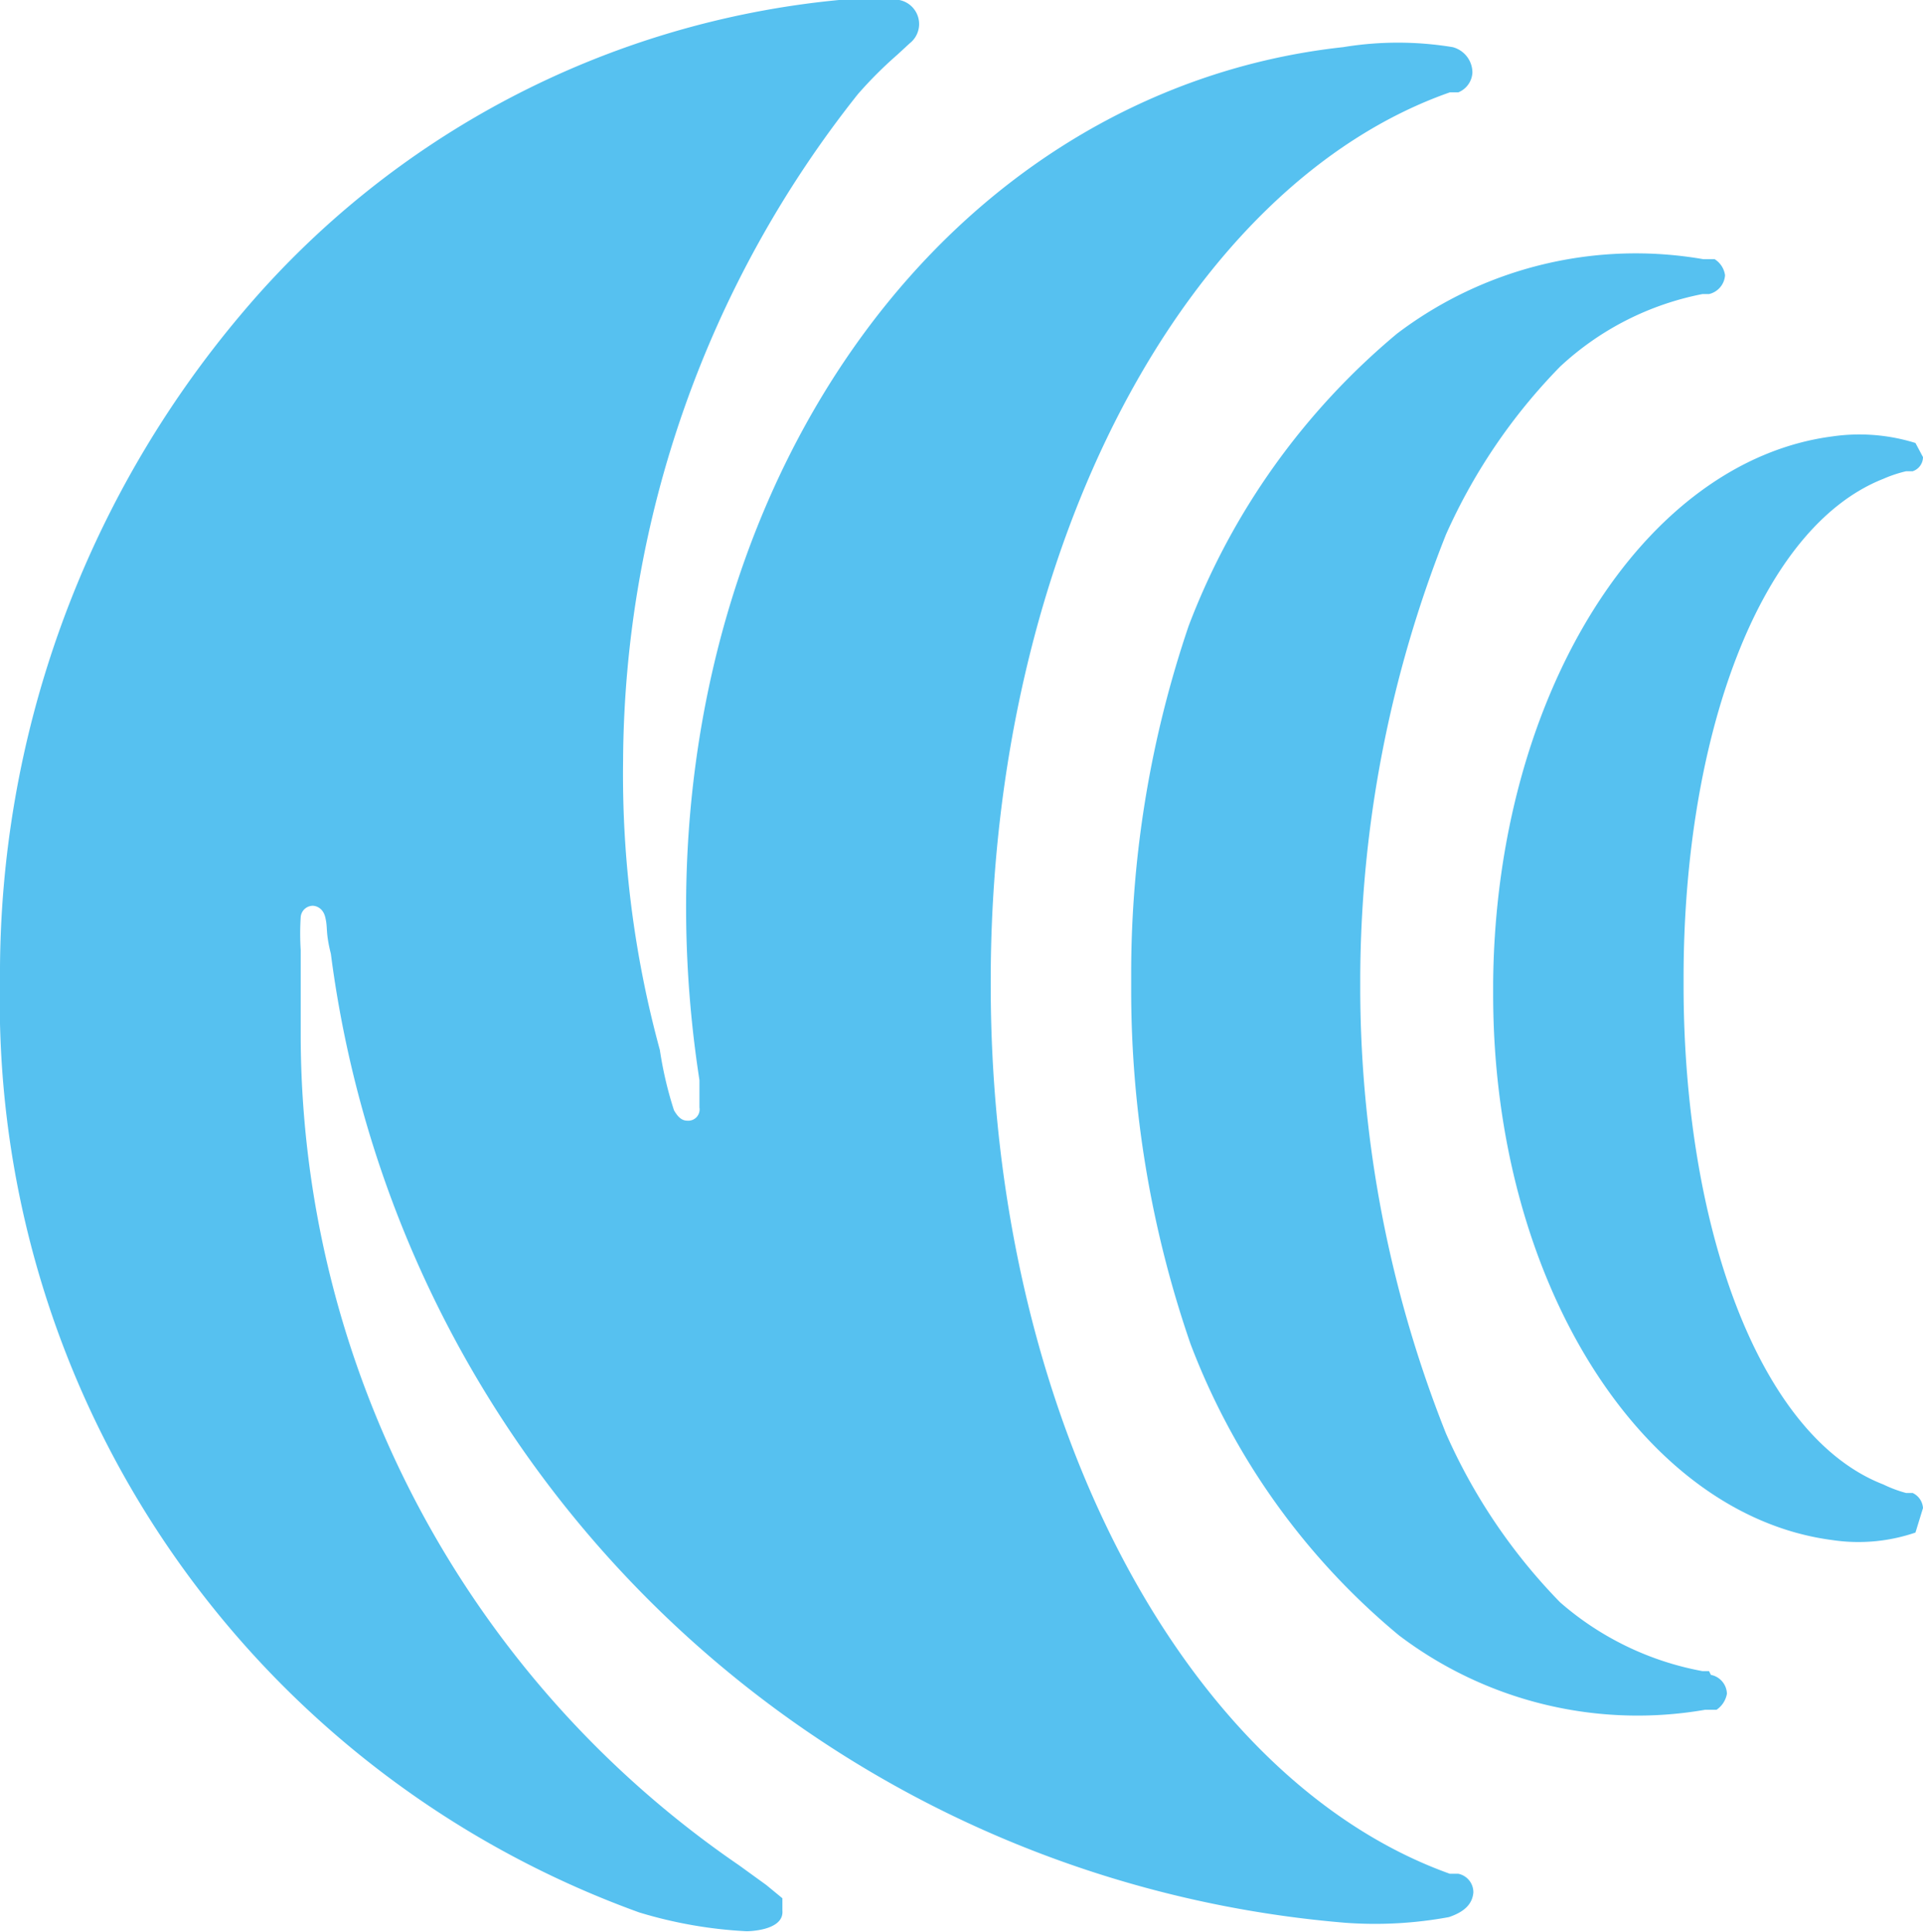
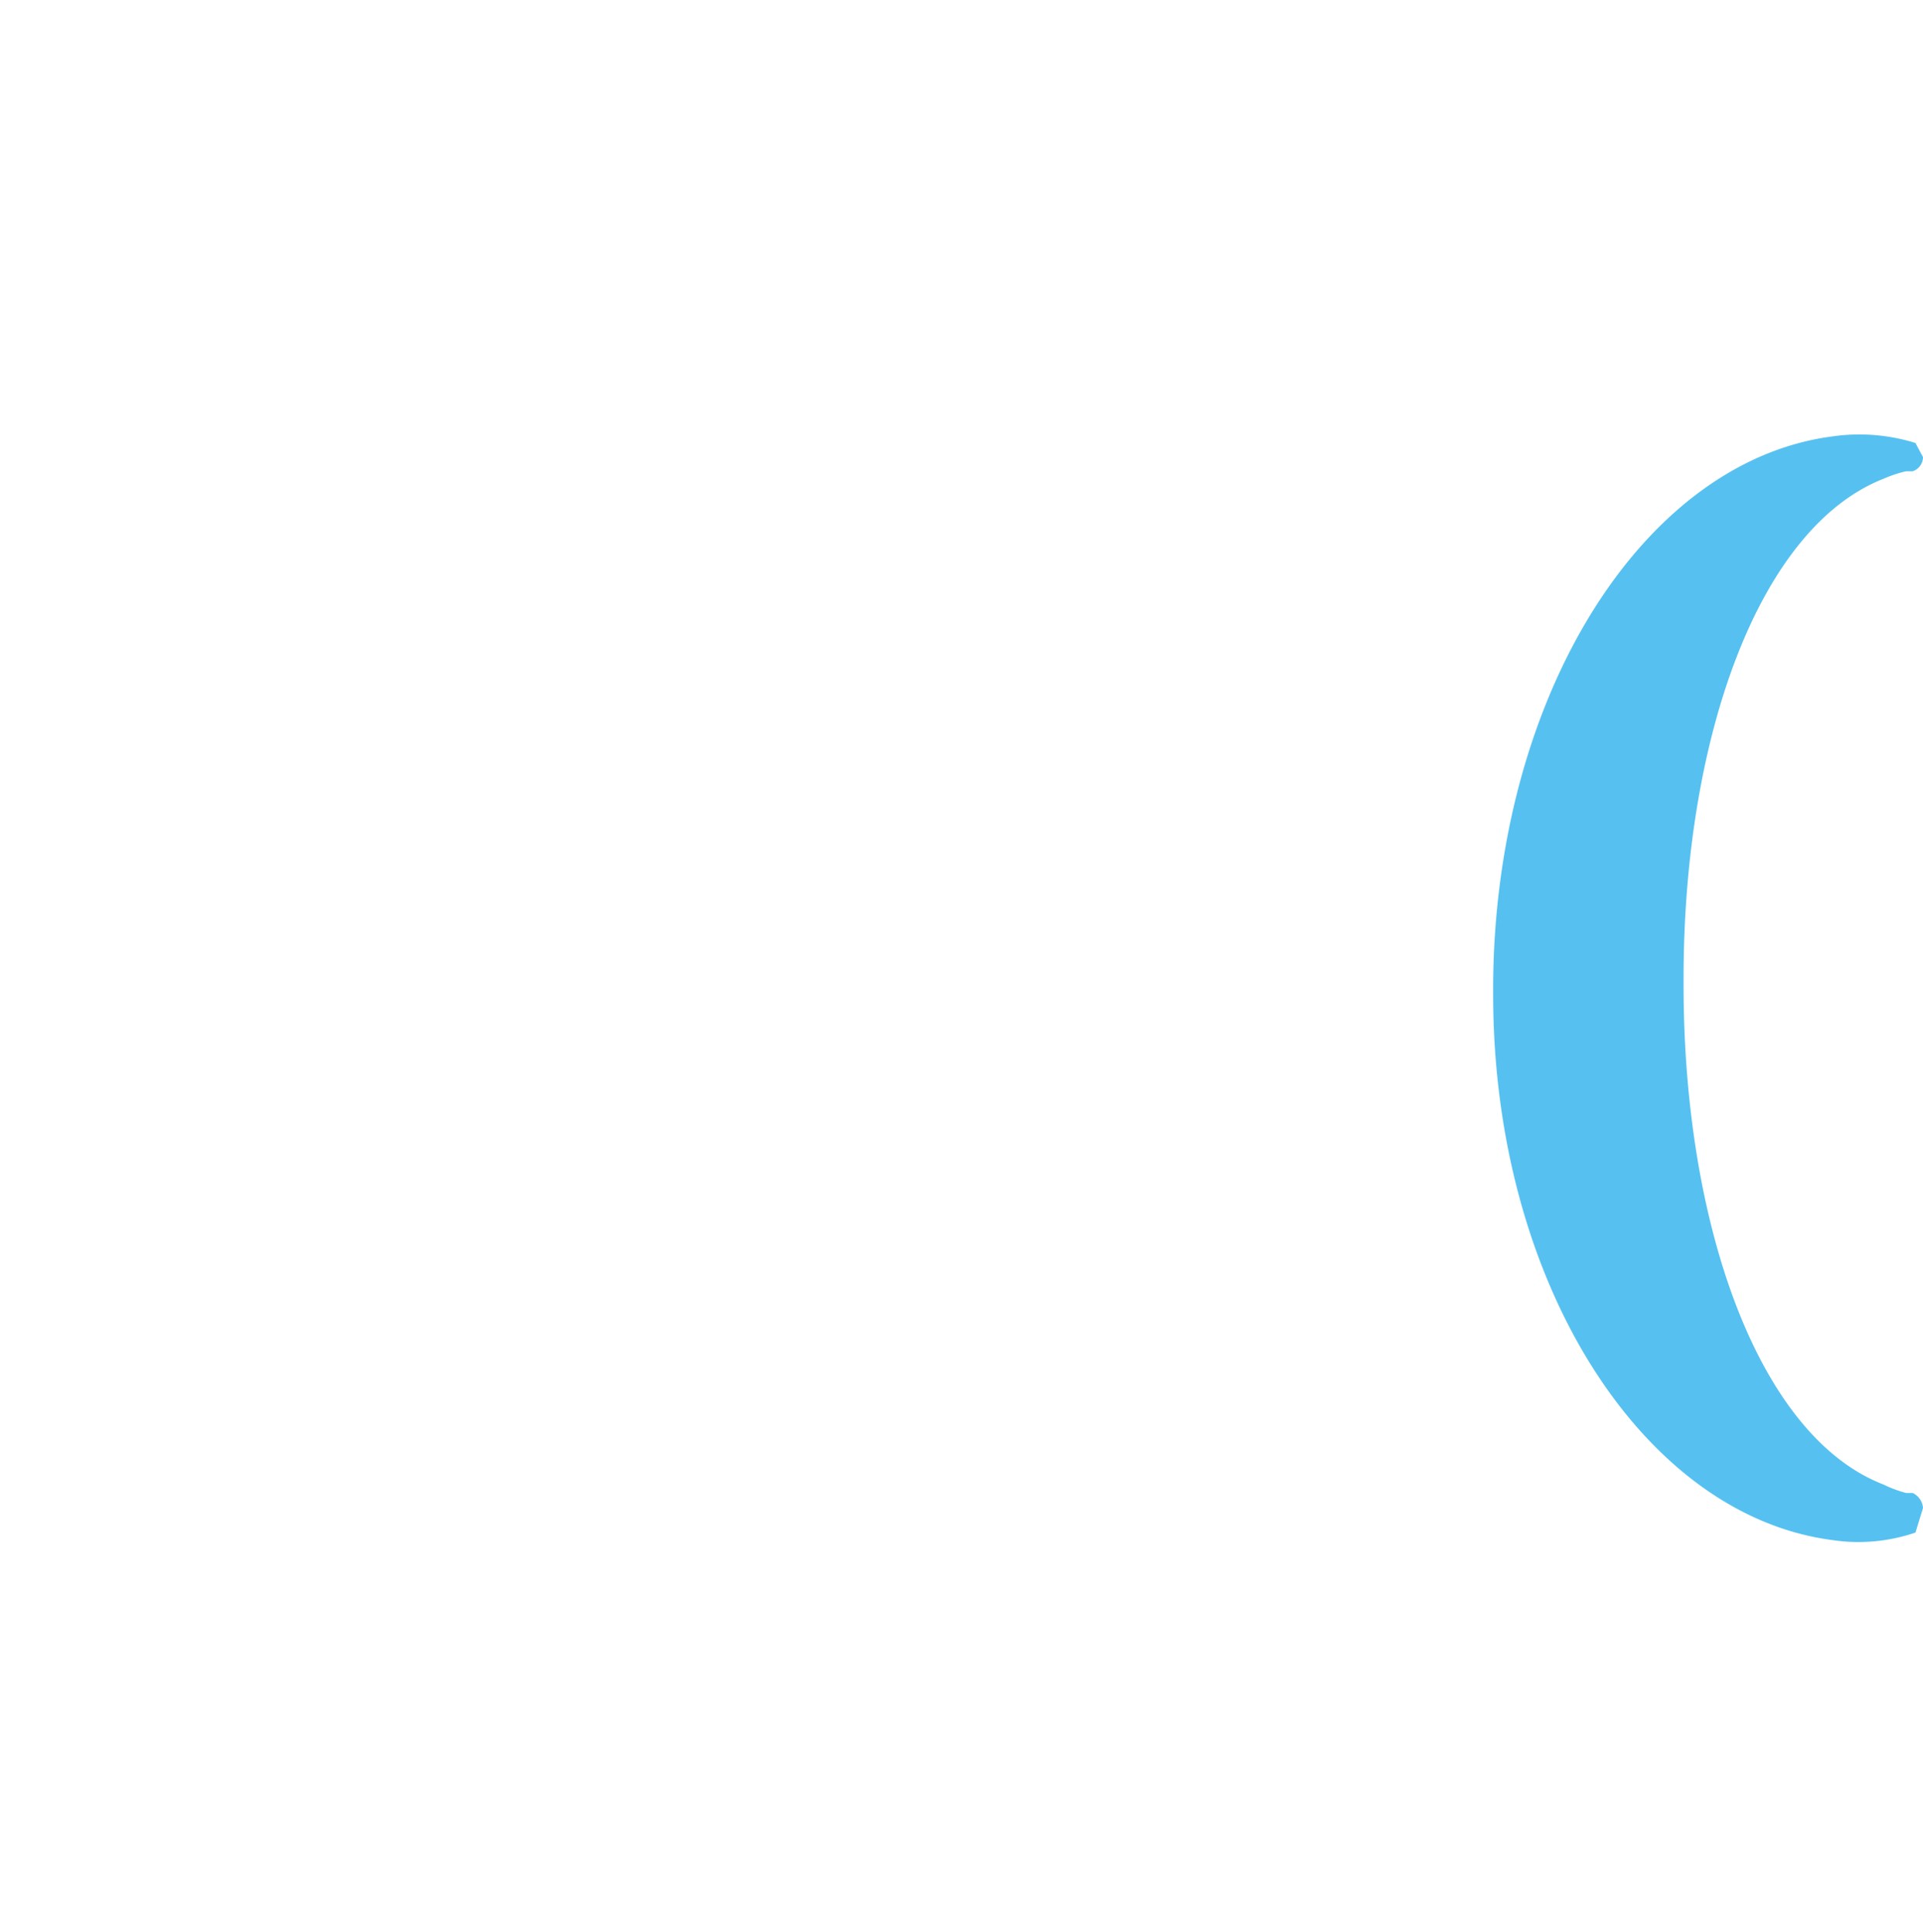
<svg xmlns="http://www.w3.org/2000/svg" viewBox="0 0 20.4 20.5">
  <defs>
    <style>.cls-1{fill:#56C1F0;}</style>
  </defs>
  <g id="圖層_2" data-name="圖層 2">
    <g id="middle">
-       <path class="cls-1" d="M10.51,10.41c0-4.6,2.08-8.45,4.87-9.43l.09,0a.24.24,0,0,0,.15-.21A.28.28,0,0,0,15.41.5a3.57,3.57,0,0,0-1.16,0,6.89,6.89,0,0,0-1.57.36c-3.78,1.35-6,5.81-5.26,10.6l0,.29v0a.12.12,0,0,1-.13.14c-.07,0-.11-.06-.14-.11A4,4,0,0,1,7,11.14a11.1,11.1,0,0,1-.39-3.07A11.46,11.46,0,0,1,9.1,1,4.36,4.36,0,0,1,9.52.58L9.65.46a.26.26,0,0,0,.1-.19A.26.26,0,0,0,9.54,0,2.16,2.16,0,0,0,8.9,0,9.46,9.46,0,0,0,2.57,3.32,10.85,10.85,0,0,0,0,10.39a10.28,10.28,0,0,0,6.78,9.9,4.73,4.73,0,0,0,1.14.2s.4,0,.38-.22l0-.13L8.13,20l-.29-.21A10.69,10.69,0,0,1,3.19,11c0-.31,0-.61,0-.92a2.78,2.78,0,0,1,0-.35.13.13,0,0,1,.13-.12s.1,0,.13.12,0,.15.06.39A11.84,11.84,0,0,0,14.27,20.4a4.31,4.31,0,0,0,1.1-.06c.18-.06.25-.15.26-.26a.2.2,0,0,0-.16-.2l-.09,0c-2.79-1-4.87-4.83-4.87-9.43" />
-       <path class="cls-1" d="M18.13,17.73h-.07A3.17,3.17,0,0,1,16.55,17a6.07,6.07,0,0,1-1.21-1.79,12.82,12.82,0,0,1-.91-4.69v-.15a12.85,12.85,0,0,1,.91-4.7,6.09,6.09,0,0,1,1.21-1.78,3.08,3.08,0,0,1,1.51-.77h.07a.22.22,0,0,0,.17-.2.24.24,0,0,0-.11-.17l-.12,0a4.19,4.19,0,0,0-3.25.79,7.51,7.51,0,0,0-2.21,3.1A11.47,11.47,0,0,0,12,10.3v.18a11.51,11.51,0,0,0,.63,3.78,7.45,7.45,0,0,0,2.21,3.09,4.19,4.19,0,0,0,3.25.79l.12,0a.26.26,0,0,0,.11-.17.21.21,0,0,0-.17-.2" />
      <path class="cls-1" d="M20.29,15.84l-.07,0a1.36,1.36,0,0,1-.24-.09c-1.32-.51-2.12-2.74-2.12-5.3v-.07c0-2.56.8-4.78,2.12-5.3A1.36,1.36,0,0,1,20.22,5l.07,0a.16.16,0,0,0,.11-.15l-.08-.15,0,0a2,2,0,0,0-.88-.07c-2,.26-3.57,2.73-3.6,5.79v.06h0v.07c0,3.06,1.59,5.53,3.6,5.79a1.87,1.87,0,0,0,.88-.08l0,0L20.4,16a.19.19,0,0,0-.11-.16" />
    </g>
  </g>
</svg>